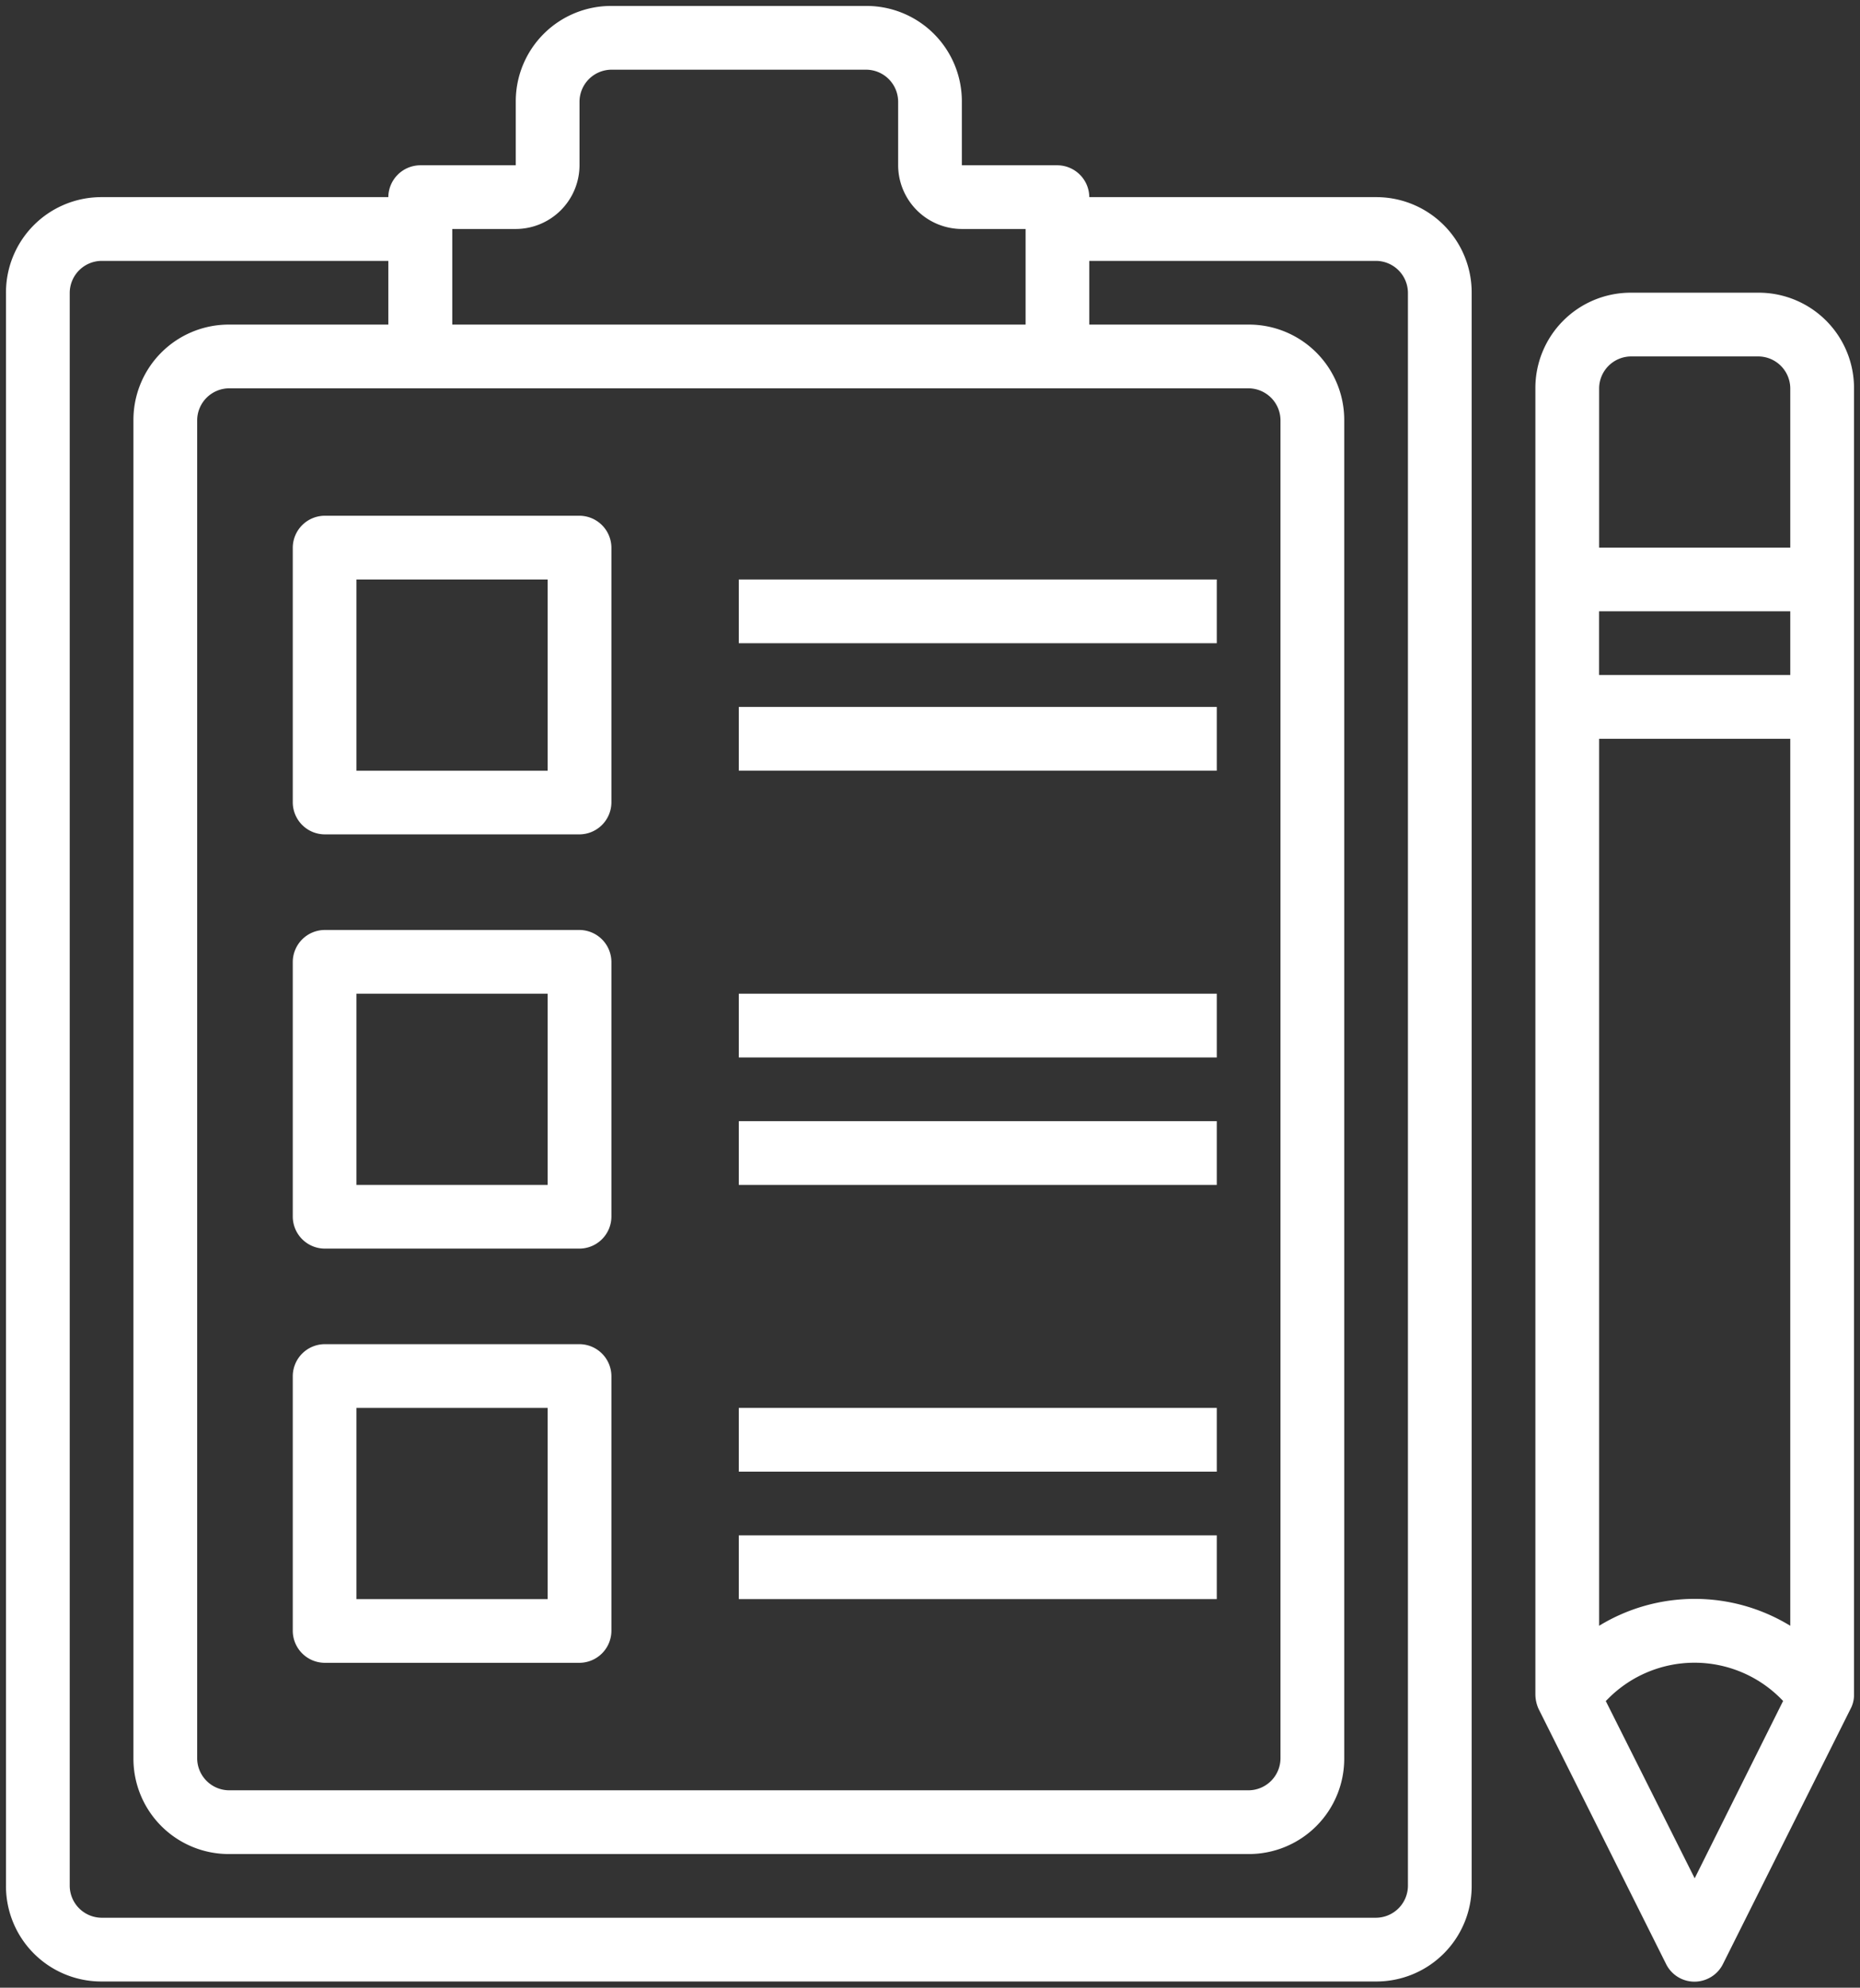
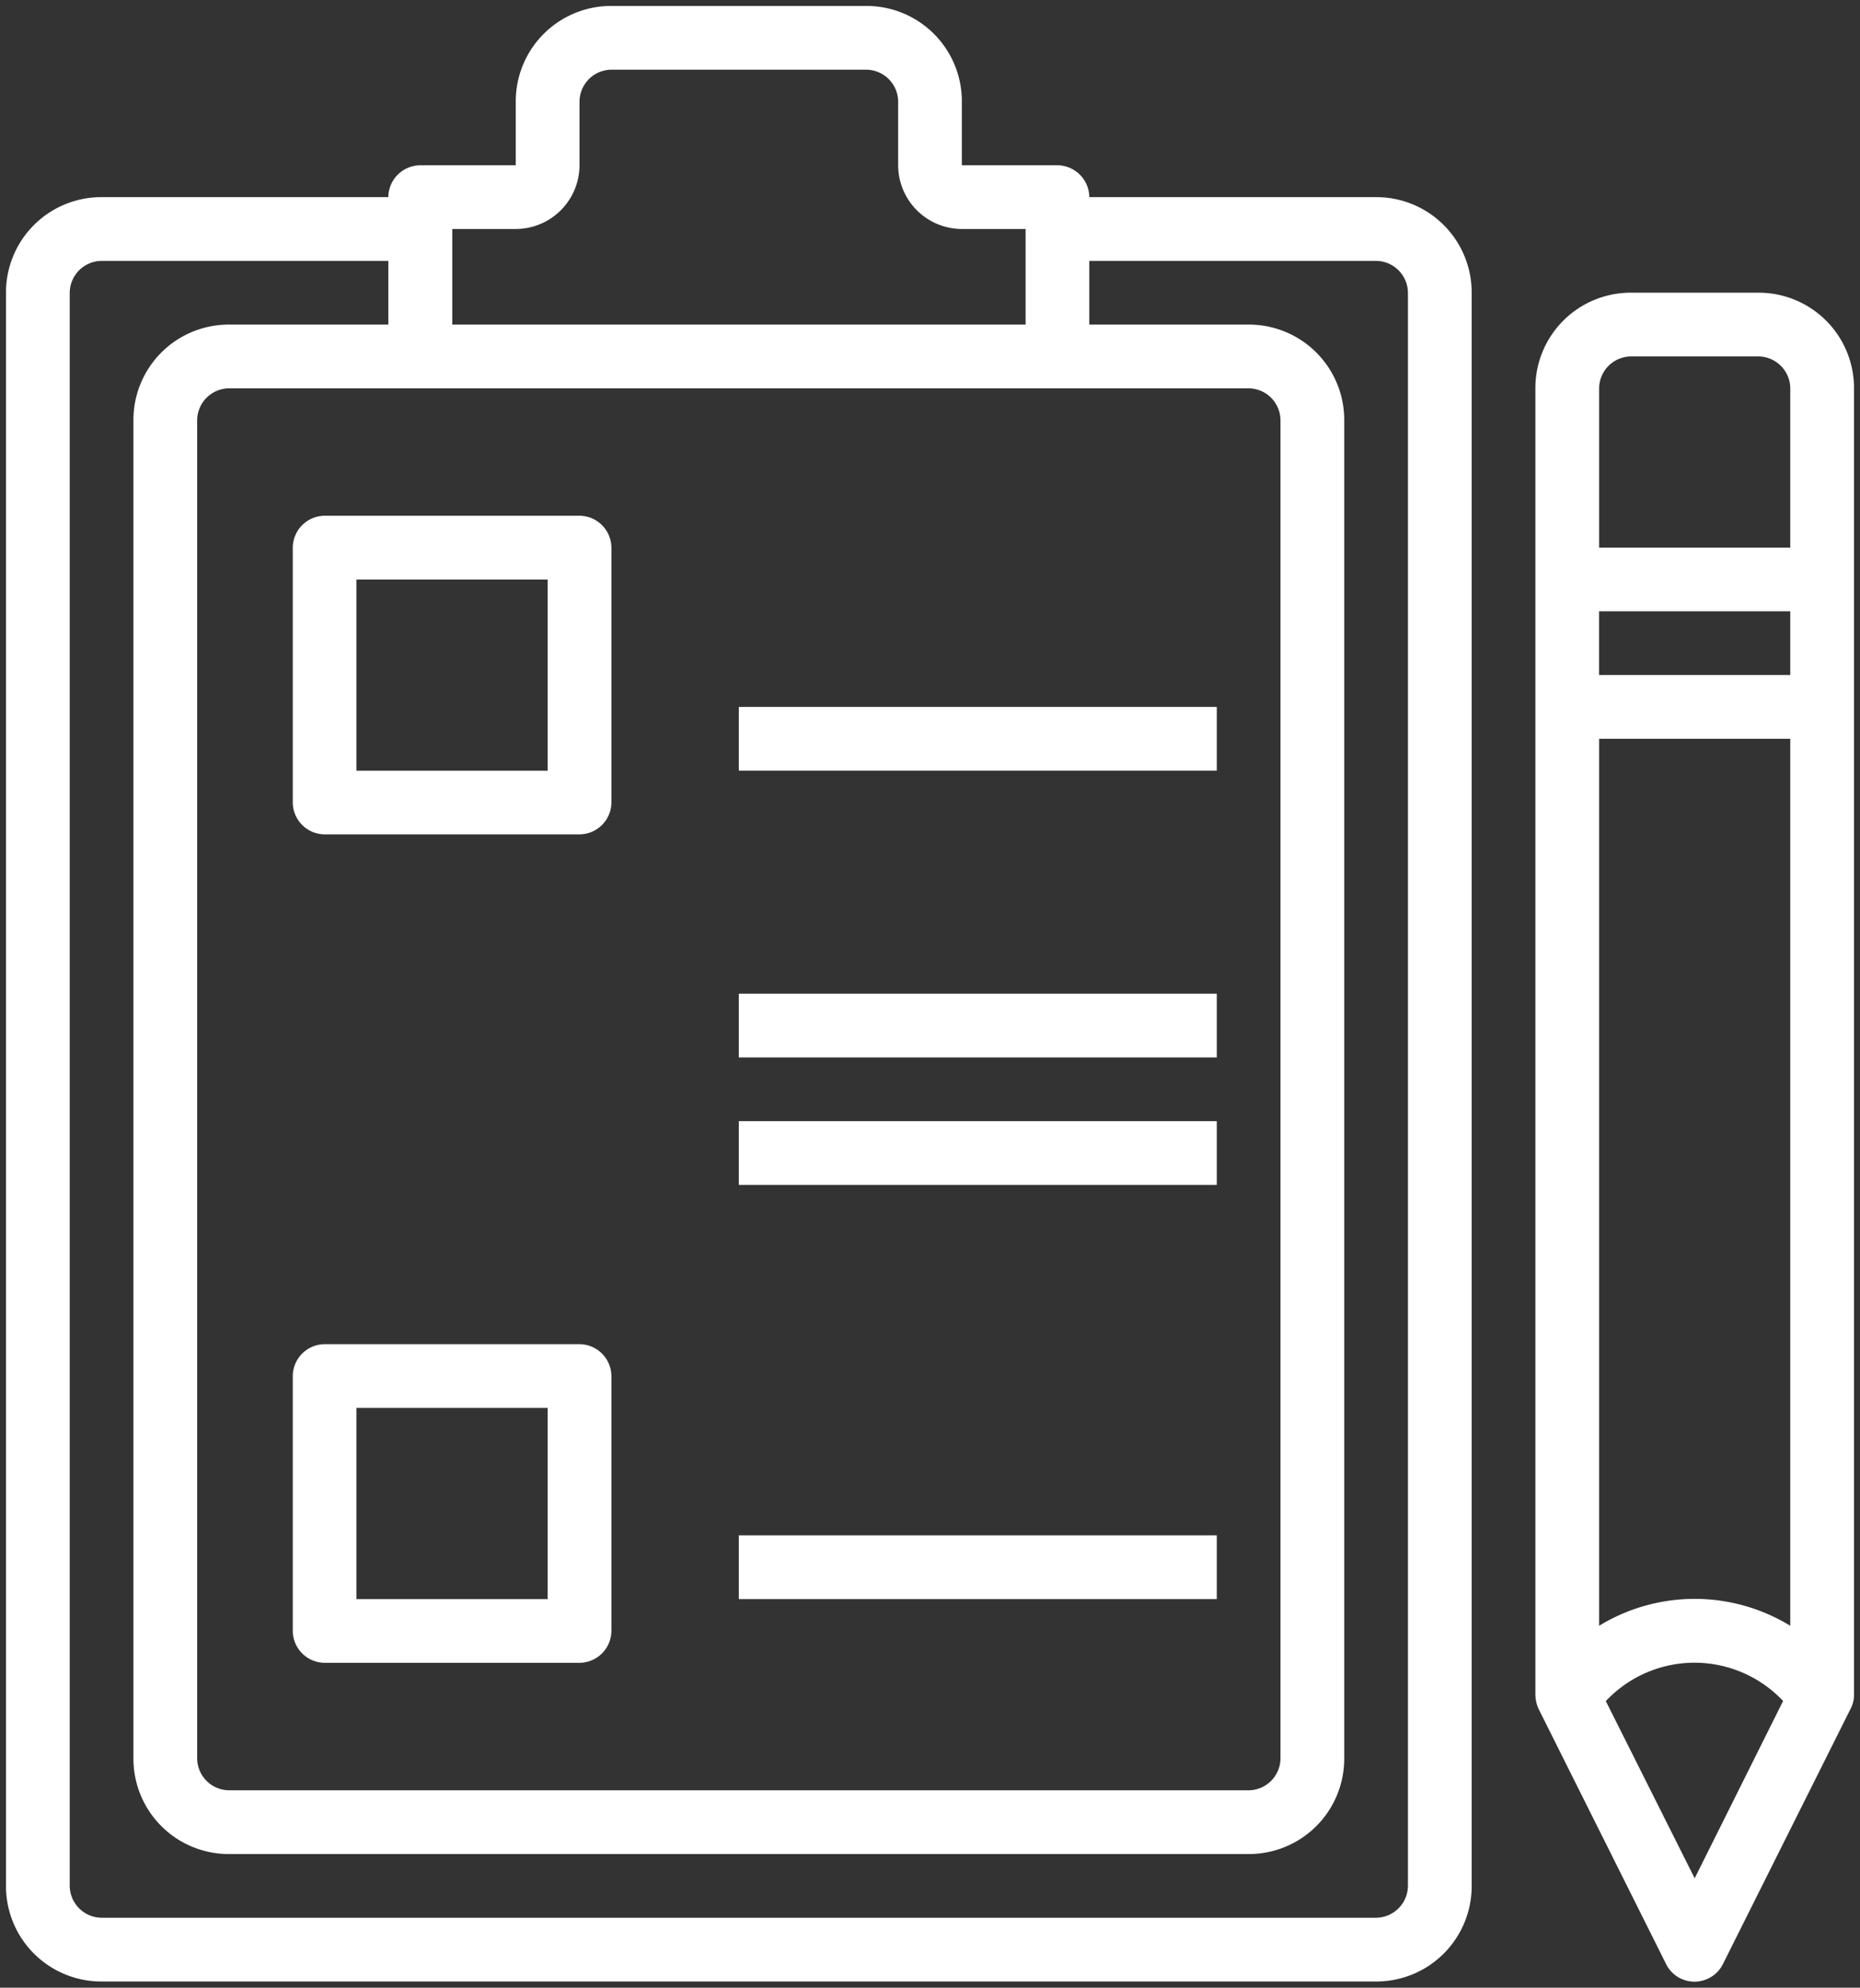
<svg xmlns="http://www.w3.org/2000/svg" width="46.308" height="49.486" viewBox="0 0 46.308 49.486">
  <rect x="0" y="0" width="46.308" height="49.486" fill="#333333" stroke="none" />
  <defs>
    <clipPath id="clip-path">
      <path id="Path_232" data-name="Path 232" d="M0,0H46.308V-49.486H0Z" fill="#fff" />
    </clipPath>
    <clipPath id="clip-path-2">
      <rect id="Rectangle_361" data-name="Rectangle 361" width="65535" height="65535" transform="translate(-32768 -32767)" fill="#fff" />
    </clipPath>
  </defs>
  <g id="Group_544" data-name="Group 544" transform="translate(0 49.486)">
    <g id="Group_543" data-name="Group 543" clip-path="url(#clip-path)">
      <g id="Group_542" data-name="Group 542" style="isolation: isolate">
        <g id="Group_541" data-name="Group 541">
          <g id="Group_540" data-name="Group 540" clip-path="url(#clip-path-2)">
            <g id="Group_535" data-name="Group 535" transform="translate(34.26 -44.578)">
              <path id="Path_221" data-name="Path 221" d="M0,0H-7.14a.8.8,0,0,0-.793-.793h-2.38V-2.38a2.374,2.374,0,0,0-2.379-2.38h-6.347a2.374,2.374,0,0,0-2.38,2.38V-.793H-23.8A.8.8,0,0,0-24.592,0h-7.139a2.374,2.374,0,0,0-2.38,2.38V42.044a2.374,2.374,0,0,0,2.38,2.38H0a2.374,2.374,0,0,0,2.38-2.38V2.38A2.374,2.374,0,0,0,0,0M-3.173,4.76a.8.8,0,0,1,.793.793V38.871a.8.8,0,0,1-.793.793H-28.558a.8.8,0,0,1-.793-.793V5.553a.8.8,0,0,1,.793-.793ZM-21.419.793A1.591,1.591,0,0,0-19.832-.793V-2.38a.8.8,0,0,1,.793-.793h6.347a.8.8,0,0,1,.793.793V-.793A1.591,1.591,0,0,0-10.313.793h1.587v2.38H-23V.793ZM.793,42.044A.8.8,0,0,1,0,42.837H-31.731a.8.8,0,0,1-.793-.793V2.38a.8.8,0,0,1,.793-.793h7.139V3.173h-3.966a2.374,2.374,0,0,0-2.38,2.38V38.871a2.374,2.374,0,0,0,2.38,2.38H-3.173a2.374,2.374,0,0,0,2.38-2.38V5.553a2.374,2.374,0,0,0-2.38-2.38H-7.14V1.587H0a.8.8,0,0,1,.793.793Z" fill="#fff" />
            </g>
-             <path id="Path_222" data-name="Path 222" d="M18.394-35.059h11.9v1.587h-11.9Z" fill="#fff" />
            <path id="Path_223" data-name="Path 223" d="M18.394-31.886h11.9V-30.3h-11.9Z" fill="#fff" />
            <path id="Path_224" data-name="Path 224" d="M18.394-24.746h11.9v1.587h-11.9Z" fill="#fff" />
            <path id="Path_225" data-name="Path 225" d="M18.394-21.573h11.9v1.587h-11.9Z" fill="#fff" />
-             <path id="Path_226" data-name="Path 226" d="M18.394-14.434h11.9v1.587h-11.9Z" fill="#fff" />
            <path id="Path_227" data-name="Path 227" d="M18.394-11.261h11.9v1.587h-11.9Z" fill="#fff" />
            <g id="Group_536" data-name="Group 536" transform="translate(8.082 -28.713)">
              <path id="Path_228" data-name="Path 228" d="M0,0H6.346A.8.8,0,0,0,7.14-.793V-7.14a.8.8,0,0,0-.794-.793H0a.8.8,0,0,0-.793.793V-.793A.8.8,0,0,0,0,0M.793-6.346h4.76v4.76H.793Z" fill="#fff" />
            </g>
            <g id="Group_537" data-name="Group 537" transform="translate(8.082 -18.4)">
-               <path id="Path_229" data-name="Path 229" d="M0,0H6.346A.8.8,0,0,0,7.14-.793V-7.14a.8.8,0,0,0-.794-.793H0a.8.8,0,0,0-.793.793V-.793A.8.8,0,0,0,0,0M.793-6.346h4.76v4.76H.793Z" fill="#fff" />
-             </g>
+               </g>
            <g id="Group_538" data-name="Group 538" transform="translate(8.082 -8.088)">
              <path id="Path_230" data-name="Path 230" d="M0,0H6.346A.8.8,0,0,0,7.14-.793V-7.14a.8.8,0,0,0-.794-.793H0a.8.8,0,0,0-.793.793V-.793A.8.8,0,0,0,0,0M.793-6.346h4.76v4.76H.793Z" fill="#fff" />
            </g>
            <g id="Group_539" data-name="Group 539" transform="translate(43.779 -42.199)">
              <path id="Path_231" data-name="Path 231" d="M0,0H-3.173a2.374,2.374,0,0,0-2.38,2.38V34.9a.9.9,0,0,0,.079.357L-2.3,41.608a.788.788,0,0,0,1.062.357.784.784,0,0,0,.356-.357l3.174-6.347A.738.738,0,0,0,2.38,34.9V2.38A2.374,2.374,0,0,0,0,0M-1.587,39.476-3.8,35.063l.06-.06A3.029,3.029,0,0,1,.555,35l.06.06Zm2.38-6.287a4.562,4.562,0,0,0-4.759,0V11.106H.793Zm0-23.67h-4.76V7.932H.793Zm0-3.173H-3.966V2.38a.8.8,0,0,1,.793-.793H0a.8.8,0,0,1,.793.793Z" fill="#fff" />
            </g>
          </g>
        </g>
      </g>
    </g>
  </g>
</svg>